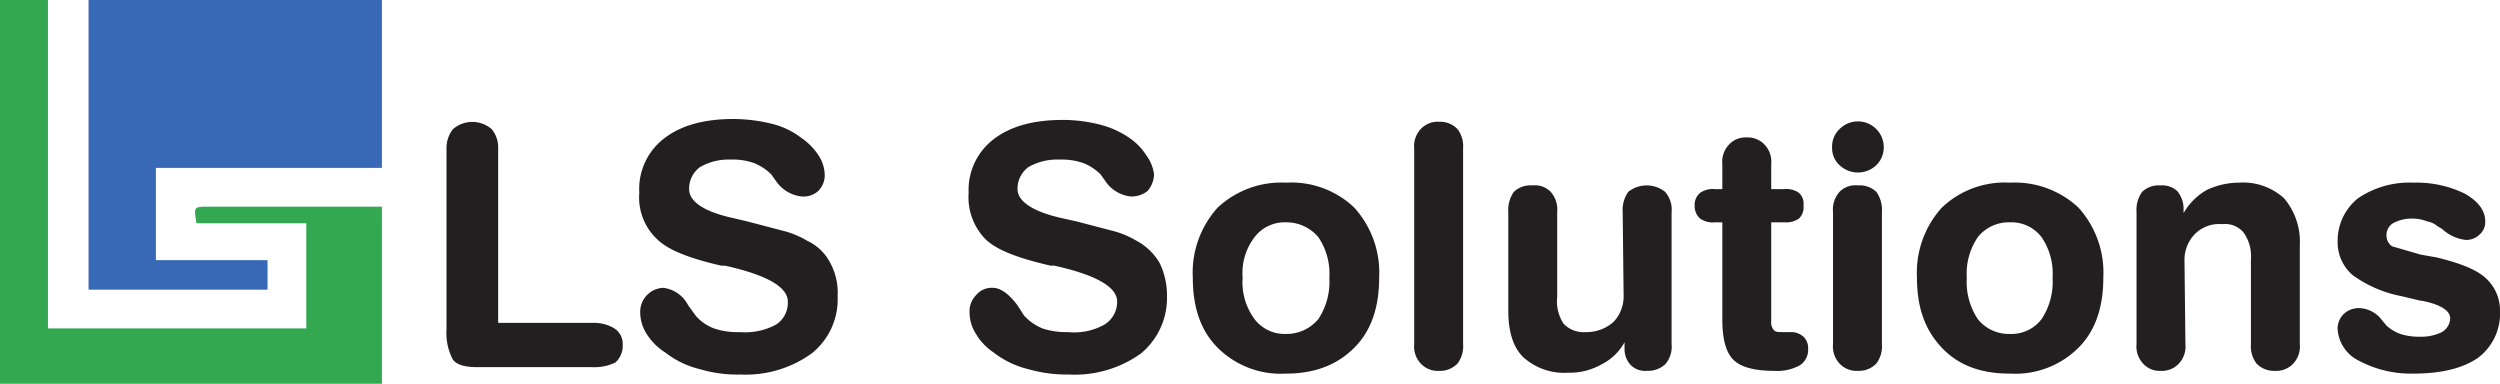
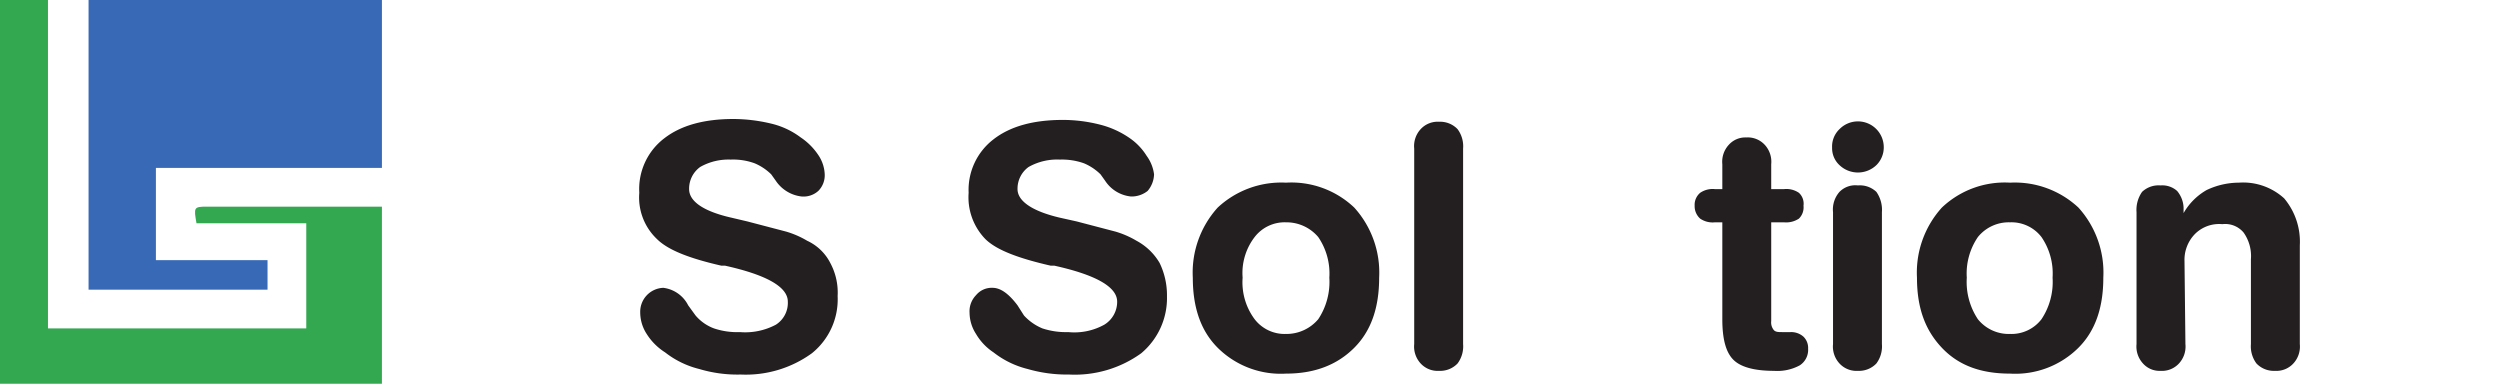
<svg xmlns="http://www.w3.org/2000/svg" viewBox="0 0 271 41.6">
  <defs>
    <style>.a{fill:#3769b6;}.b{fill:#34a751;}.c{fill:#231f20;}</style>
  </defs>
  <polygon class="a" points="9.6 31.4 9.6 0 41.4 0 41.4 18.2 16.9 18.2 16.9 28.2 29 28.2 29 31.4 9.6 31.4" />
  <path class="b" d="M41.4,41.6H0V0H5.2V35.6h28V24.2H21.3c-.3-1.7-.3-1.8,1.1-1.8h19Z" />
-   <path class="c" d="M51.8,39.8c-1.3,0-2.2-.2-2.7-.8a6.2,6.2,0,0,1-.7-3.3V16.1a3.3,3.3,0,0,1,.7-2.1,3.2,3.2,0,0,1,4.2,0,3.1,3.1,0,0,1,.7,2.1V35H64.2a4.3,4.3,0,0,1,2.4.6,2,2,0,0,1,.9,1.8,2.4,2.4,0,0,1-.8,1.9,5.2,5.2,0,0,1-2.5.5Z" />
  <path class="c" d="M89.4,18.9a2.4,2.4,0,0,1-.7,1.8,2.4,2.4,0,0,1-1.8.6,3.9,3.9,0,0,1-2.8-1.7l-.5-.7a5.7,5.7,0,0,0-1.8-1.2,6.8,6.8,0,0,0-2.6-.4,6.2,6.2,0,0,0-3.3.8,2.9,2.9,0,0,0-1.2,2.4c0,1.3,1.5,2.4,4.6,3.1L81,24l4.2,1.1a9.9,9.9,0,0,1,2.3,1A5.3,5.3,0,0,1,90,28.5a6.8,6.8,0,0,1,.8,3.6A7.5,7.5,0,0,1,88,38.3a12.2,12.2,0,0,1-7.7,2.3,14.4,14.4,0,0,1-4.5-.6,9.8,9.8,0,0,1-3.7-1.8,6.4,6.4,0,0,1-2-2,4.3,4.3,0,0,1-.7-2.3,2.6,2.6,0,0,1,2.5-2.7,3.5,3.5,0,0,1,2.7,1.9l.8,1.1a4.8,4.8,0,0,0,2,1.4,7.9,7.9,0,0,0,2.8.4,7.1,7.1,0,0,0,3.9-.8,2.8,2.8,0,0,0,1.3-2.5c0-1.6-2.3-2.9-6.8-3.9h-.4c-3.5-.8-5.8-1.7-7-2.9a6.2,6.2,0,0,1-1.9-5A6.9,6.9,0,0,1,72,15q2.7-2.1,7.5-2.1a17.7,17.7,0,0,1,4.1.5,8.6,8.6,0,0,1,3.2,1.5,6.9,6.9,0,0,1,1.9,1.9A4,4,0,0,1,89.4,18.9Z" />
  <path class="c" d="M125.1,18.9a2.9,2.9,0,0,1-.7,1.8,2.8,2.8,0,0,1-1.8.6,3.8,3.8,0,0,1-2.8-1.7l-.5-.7a5.7,5.7,0,0,0-1.8-1.2,7.1,7.1,0,0,0-2.6-.4,6.3,6.3,0,0,0-3.4.8,2.9,2.9,0,0,0-1.2,2.4c0,1.3,1.6,2.4,4.6,3.1l1.8.4,4.2,1.1a9.9,9.9,0,0,1,2.3,1,6.4,6.4,0,0,1,2.5,2.4,8,8,0,0,1,.8,3.6,7.8,7.8,0,0,1-2.8,6.2,12.3,12.3,0,0,1-7.8,2.3,15.3,15.3,0,0,1-4.5-.6,9.8,9.8,0,0,1-3.7-1.8,6.1,6.1,0,0,1-1.9-2,4.3,4.3,0,0,1-.7-2.3,2.5,2.5,0,0,1,.7-1.9,2.2,2.2,0,0,1,1.8-.8c.9,0,1.8.7,2.7,1.9l.7,1.1a5.6,5.6,0,0,0,2,1.4,8.2,8.2,0,0,0,2.8.4,6.7,6.7,0,0,0,3.9-.8,2.9,2.9,0,0,0,1.4-2.5c0-1.6-2.3-2.9-6.8-3.9h-.4c-3.5-.8-5.9-1.7-7.1-2.9a6.5,6.5,0,0,1-1.8-5,6.9,6.9,0,0,1,2.7-5.8q2.7-2.1,7.5-2.1a16.2,16.2,0,0,1,4,.5,9.9,9.9,0,0,1,3.3,1.5,6.5,6.5,0,0,1,1.8,1.9A4.3,4.3,0,0,1,125.1,18.9Z" />
  <path class="c" d="M139.4,19.8a9.9,9.9,0,0,1,7.4,2.7,10.5,10.5,0,0,1,2.7,7.6c0,3.3-.9,5.8-2.7,7.6s-4.2,2.8-7.4,2.8a9.7,9.7,0,0,1-7.4-2.8c-1.8-1.8-2.7-4.3-2.7-7.6a10.5,10.5,0,0,1,2.7-7.6A10.1,10.1,0,0,1,139.4,19.8Zm0,4.3a4.1,4.1,0,0,0-3.4,1.6,6.4,6.4,0,0,0-1.3,4.4,6.7,6.7,0,0,0,1.3,4.5,4.1,4.1,0,0,0,3.4,1.6,4.5,4.5,0,0,0,3.5-1.6,7.3,7.3,0,0,0,1.2-4.5,7,7,0,0,0-1.2-4.4A4.5,4.5,0,0,0,139.4,24.1Z" />
  <path class="c" d="M153.3,16.1A2.7,2.7,0,0,1,154,14a2.5,2.5,0,0,1,2-.8,2.6,2.6,0,0,1,2,.8,3.1,3.1,0,0,1,.6,2.1V37.3a3.1,3.1,0,0,1-.6,2.1,2.6,2.6,0,0,1-2,.8,2.5,2.5,0,0,1-2-.8,2.7,2.7,0,0,1-.7-2.1Z" />
-   <path class="c" d="M175.9,23a3.4,3.4,0,0,1,.6-2.2,3.2,3.2,0,0,1,4,0,2.9,2.9,0,0,1,.7,2.2V37.3a2.9,2.9,0,0,1-.7,2.2,2.8,2.8,0,0,1-2,.7,2.2,2.2,0,0,1-1.7-.6,2.5,2.5,0,0,1-.7-1.8v-.7a5.8,5.8,0,0,1-2.5,2.4,6.9,6.9,0,0,1-3.6.9,6.6,6.6,0,0,1-4.9-1.7c-1.1-1.1-1.6-2.8-1.6-5V23a3.4,3.4,0,0,1,.6-2.2,2.6,2.6,0,0,1,2-.7,2.4,2.4,0,0,1,2,.7,2.9,2.9,0,0,1,.7,2.2v9.2a4.4,4.4,0,0,0,.7,2.9,3,3,0,0,0,2.4.9,4.4,4.4,0,0,0,3-1.1,4,4,0,0,0,1.1-2.9Z" />
  <path class="c" d="M186.7,24.1h-.8a2.4,2.4,0,0,1-1.6-.4,1.8,1.8,0,0,1-.6-1.4,1.7,1.7,0,0,1,.6-1.4,2.4,2.4,0,0,1,1.6-.4h.8V17.8a2.7,2.7,0,0,1,.7-2.1,2.4,2.4,0,0,1,1.9-.8,2.5,2.5,0,0,1,2,.8,2.7,2.7,0,0,1,.7,2.1v2.7h1.4a2.4,2.4,0,0,1,1.6.4,1.6,1.6,0,0,1,.5,1.4,1.7,1.7,0,0,1-.5,1.4,2.5,2.5,0,0,1-1.6.4H192V34.8a1.3,1.3,0,0,0,.3,1c.2.2.5.2.9.2h.9a2,2,0,0,1,1.4.5,1.7,1.7,0,0,1,.5,1.3,2,2,0,0,1-.9,1.8,5.1,5.1,0,0,1-2.8.6c-2.1,0-3.6-.4-4.4-1.2s-1.2-2.2-1.2-4.4Z" />
  <path class="c" d="M198.6,16a2.6,2.6,0,0,1,.8-2,2.8,2.8,0,0,1,4.8,2,2.7,2.7,0,0,1-.8,1.9,2.9,2.9,0,0,1-4,0A2.5,2.5,0,0,1,198.6,16ZM204,37.3a3.1,3.1,0,0,1-.6,2.1,2.6,2.6,0,0,1-2,.8,2.5,2.5,0,0,1-2-.8,2.7,2.7,0,0,1-.7-2.1V23a2.9,2.9,0,0,1,.7-2.2,2.4,2.4,0,0,1,2-.7,2.6,2.6,0,0,1,2,.7A3.4,3.4,0,0,1,204,23Z" />
  <path class="c" d="M217.9,19.8a10.1,10.1,0,0,1,7.4,2.7,10.5,10.5,0,0,1,2.7,7.6c0,3.3-.9,5.8-2.7,7.6a9.7,9.7,0,0,1-7.4,2.8c-3.2,0-5.6-.9-7.4-2.8s-2.7-4.3-2.7-7.6a10.5,10.5,0,0,1,2.7-7.6A9.9,9.9,0,0,1,217.9,19.8Zm0,4.3a4.3,4.3,0,0,0-3.5,1.6,7,7,0,0,0-1.2,4.4,7.3,7.3,0,0,0,1.2,4.5,4.3,4.3,0,0,0,3.5,1.6,4.1,4.1,0,0,0,3.4-1.6,7.3,7.3,0,0,0,1.2-4.5,7,7,0,0,0-1.2-4.4A4.1,4.1,0,0,0,217.9,24.1Z" />
  <path class="c" d="M236.9,37.3a2.7,2.7,0,0,1-.7,2.1,2.5,2.5,0,0,1-2,.8,2.4,2.4,0,0,1-1.9-.8,2.7,2.7,0,0,1-.7-2.1V23a3.4,3.4,0,0,1,.6-2.2,2.6,2.6,0,0,1,2-.7,2.4,2.4,0,0,1,1.8.6,3,3,0,0,1,.7,1.8v.6a6.7,6.7,0,0,1,2.5-2.5,8.2,8.2,0,0,1,3.5-.8,6.6,6.6,0,0,1,4.9,1.7,7.3,7.3,0,0,1,1.7,5.1V37.3a2.7,2.7,0,0,1-.7,2.1,2.5,2.5,0,0,1-2,.8,2.6,2.6,0,0,1-2-.8,3.1,3.1,0,0,1-.6-2.1V28.1a4.4,4.4,0,0,0-.8-2.9,2.6,2.6,0,0,0-2.3-.9,3.7,3.7,0,0,0-3,1.1,4,4,0,0,0-1.1,2.9Z" />
-   <path class="c" d="M260.3,32.1a13.2,13.2,0,0,1-5.3-2.3,4.7,4.7,0,0,1-1.6-3.6,5.9,5.9,0,0,1,2.2-4.7,9.9,9.9,0,0,1,6-1.7,11.9,11.9,0,0,1,5.6,1.2c1.4.8,2.2,1.8,2.2,3a1.8,1.8,0,0,1-.7,1.5,2,2,0,0,1-1.5.5,4.6,4.6,0,0,1-2.5-1.2l-.5-.3a2.3,2.3,0,0,0-1.1-.5,4,4,0,0,0-1.5-.3,4.2,4.2,0,0,0-2.2.5,1.5,1.5,0,0,0-.7,1.4,1.4,1.4,0,0,0,.6,1.1l3.1.9,1.7.3c2.5.6,4.3,1.3,5.3,2.2a4.7,4.7,0,0,1,1.6,3.6,6,6,0,0,1-2.4,5.1c-1.6,1.1-3.9,1.7-7,1.7a12,12,0,0,1-5.9-1.4,4.1,4.1,0,0,1-2.3-3.4,2.2,2.2,0,0,1,.7-1.7,2.4,2.4,0,0,1,1.7-.6,3.2,3.2,0,0,1,2.4,1.3l.5.6a4.6,4.6,0,0,0,1.5.9,6.6,6.6,0,0,0,2.1.3,5.1,5.1,0,0,0,2.4-.5,1.8,1.8,0,0,0,.9-1.5c0-.8-1-1.5-3.1-1.9h-.1Z" />
</svg>